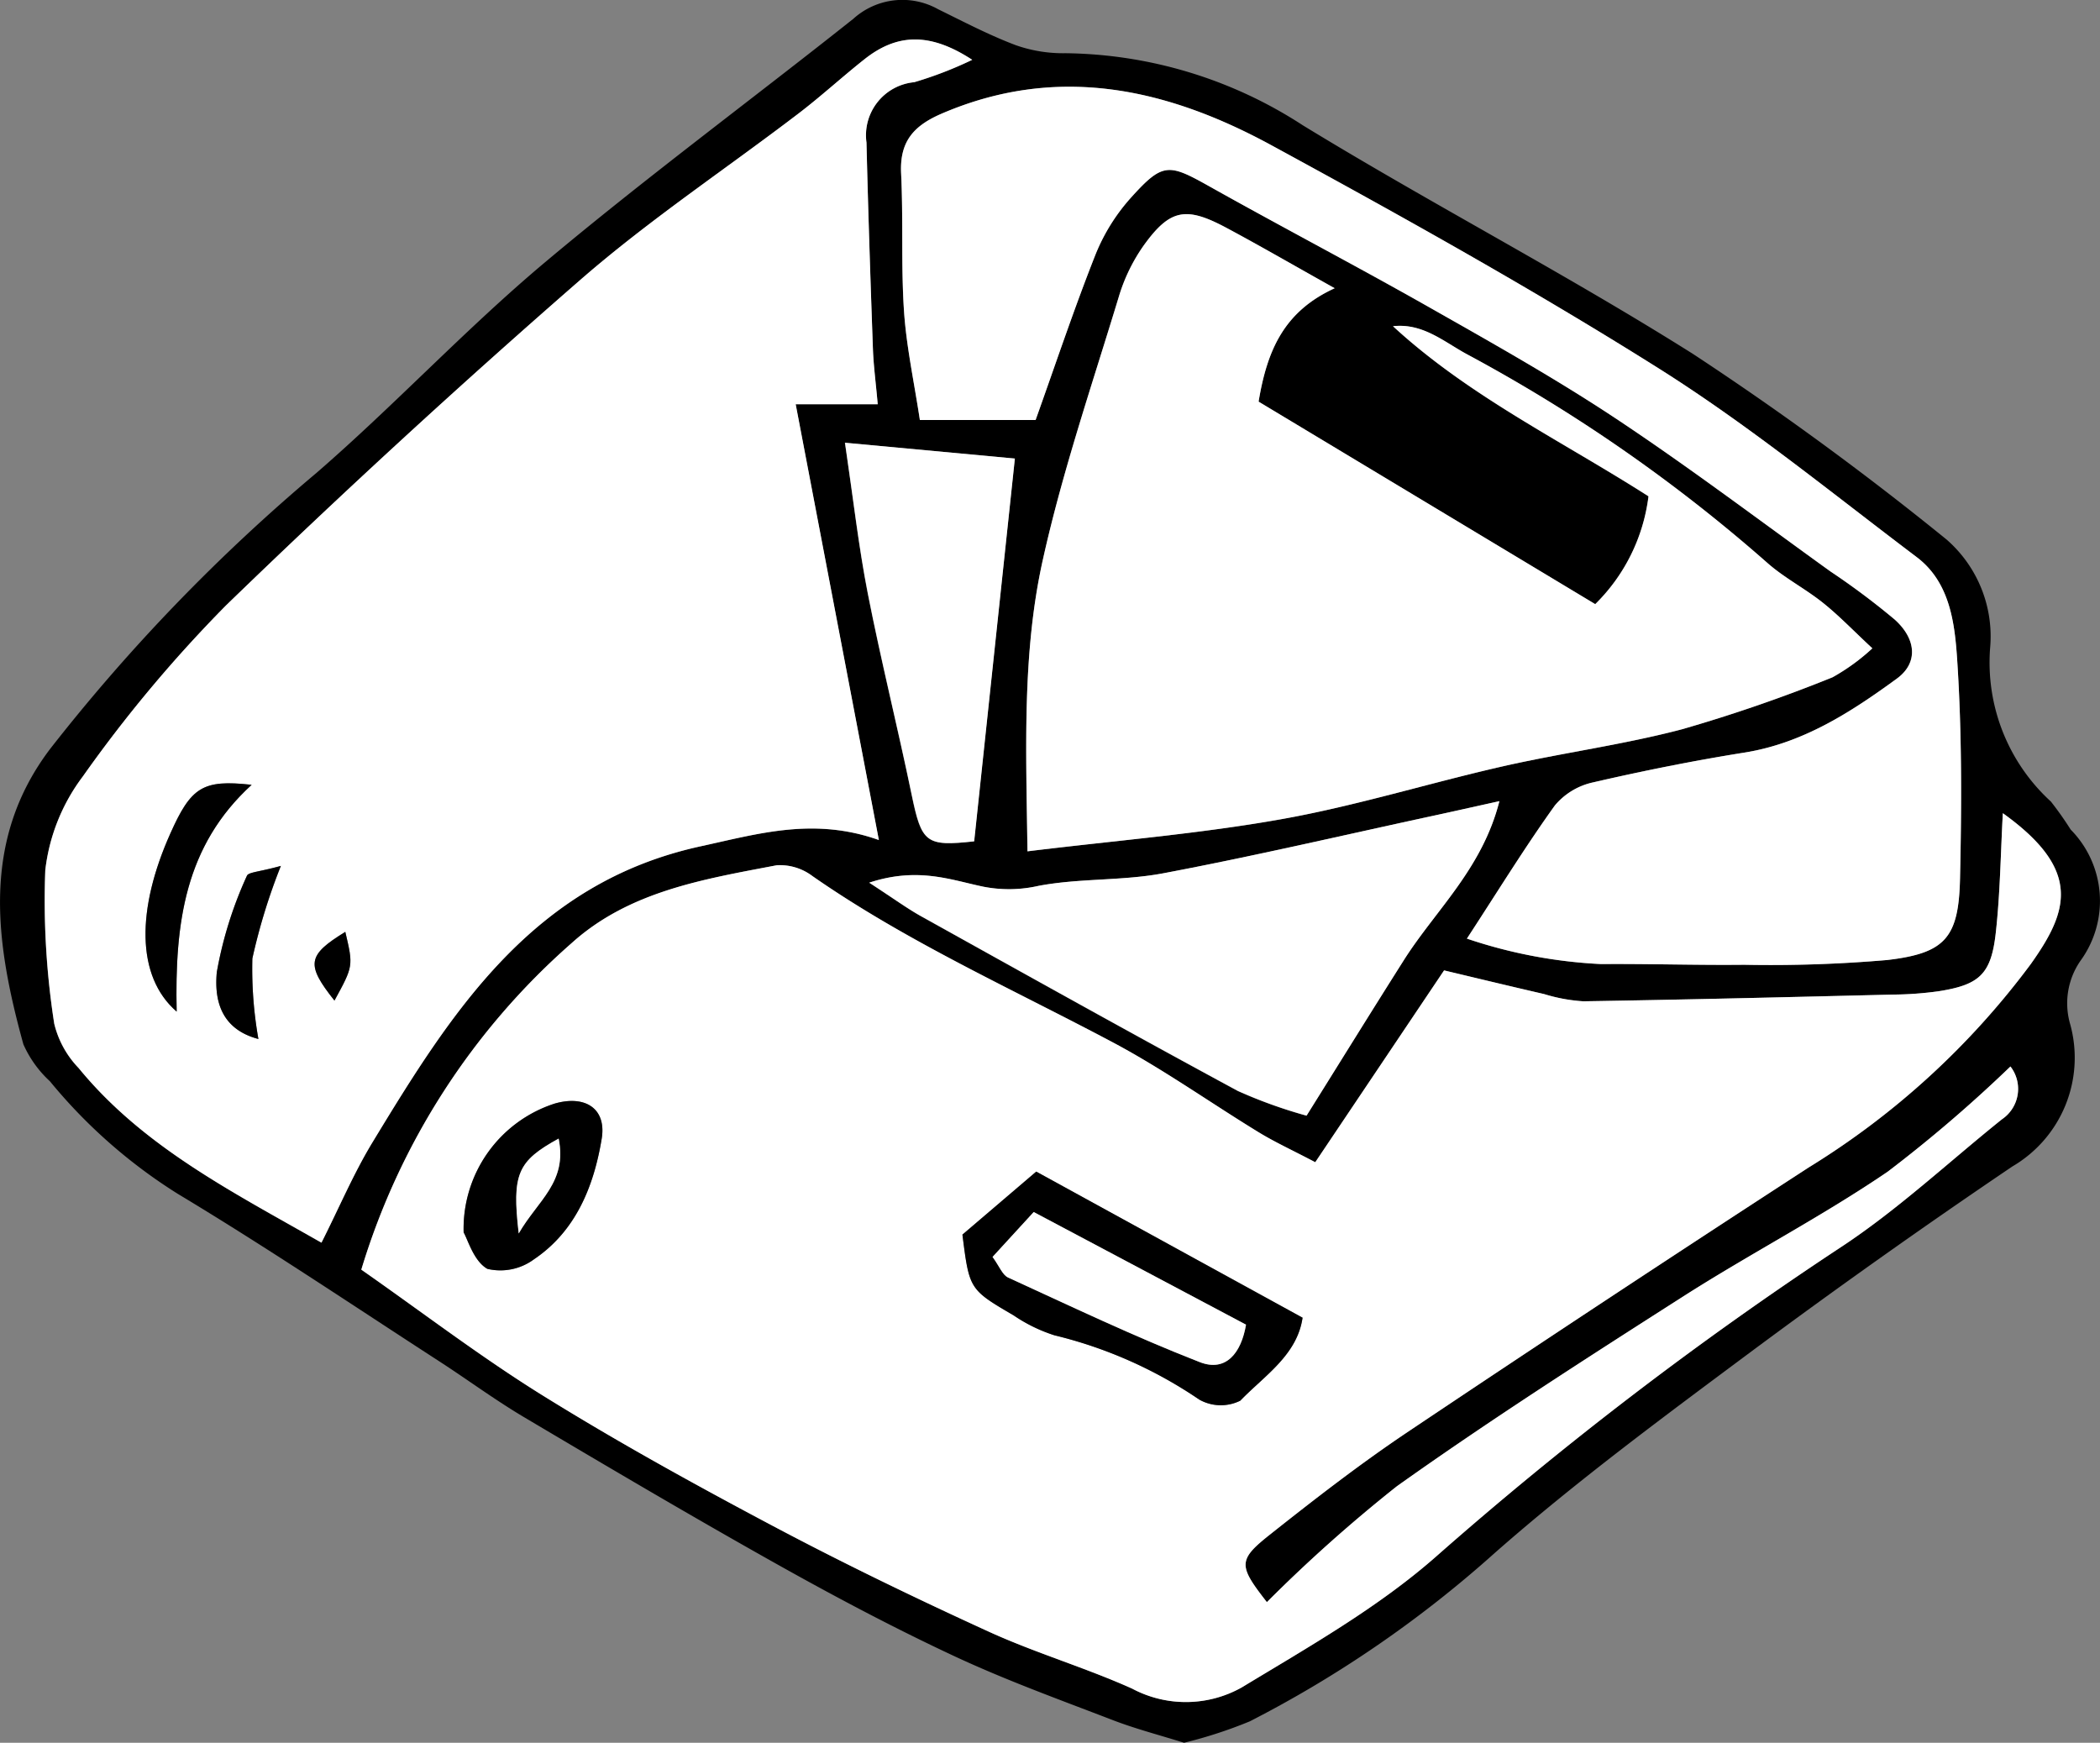
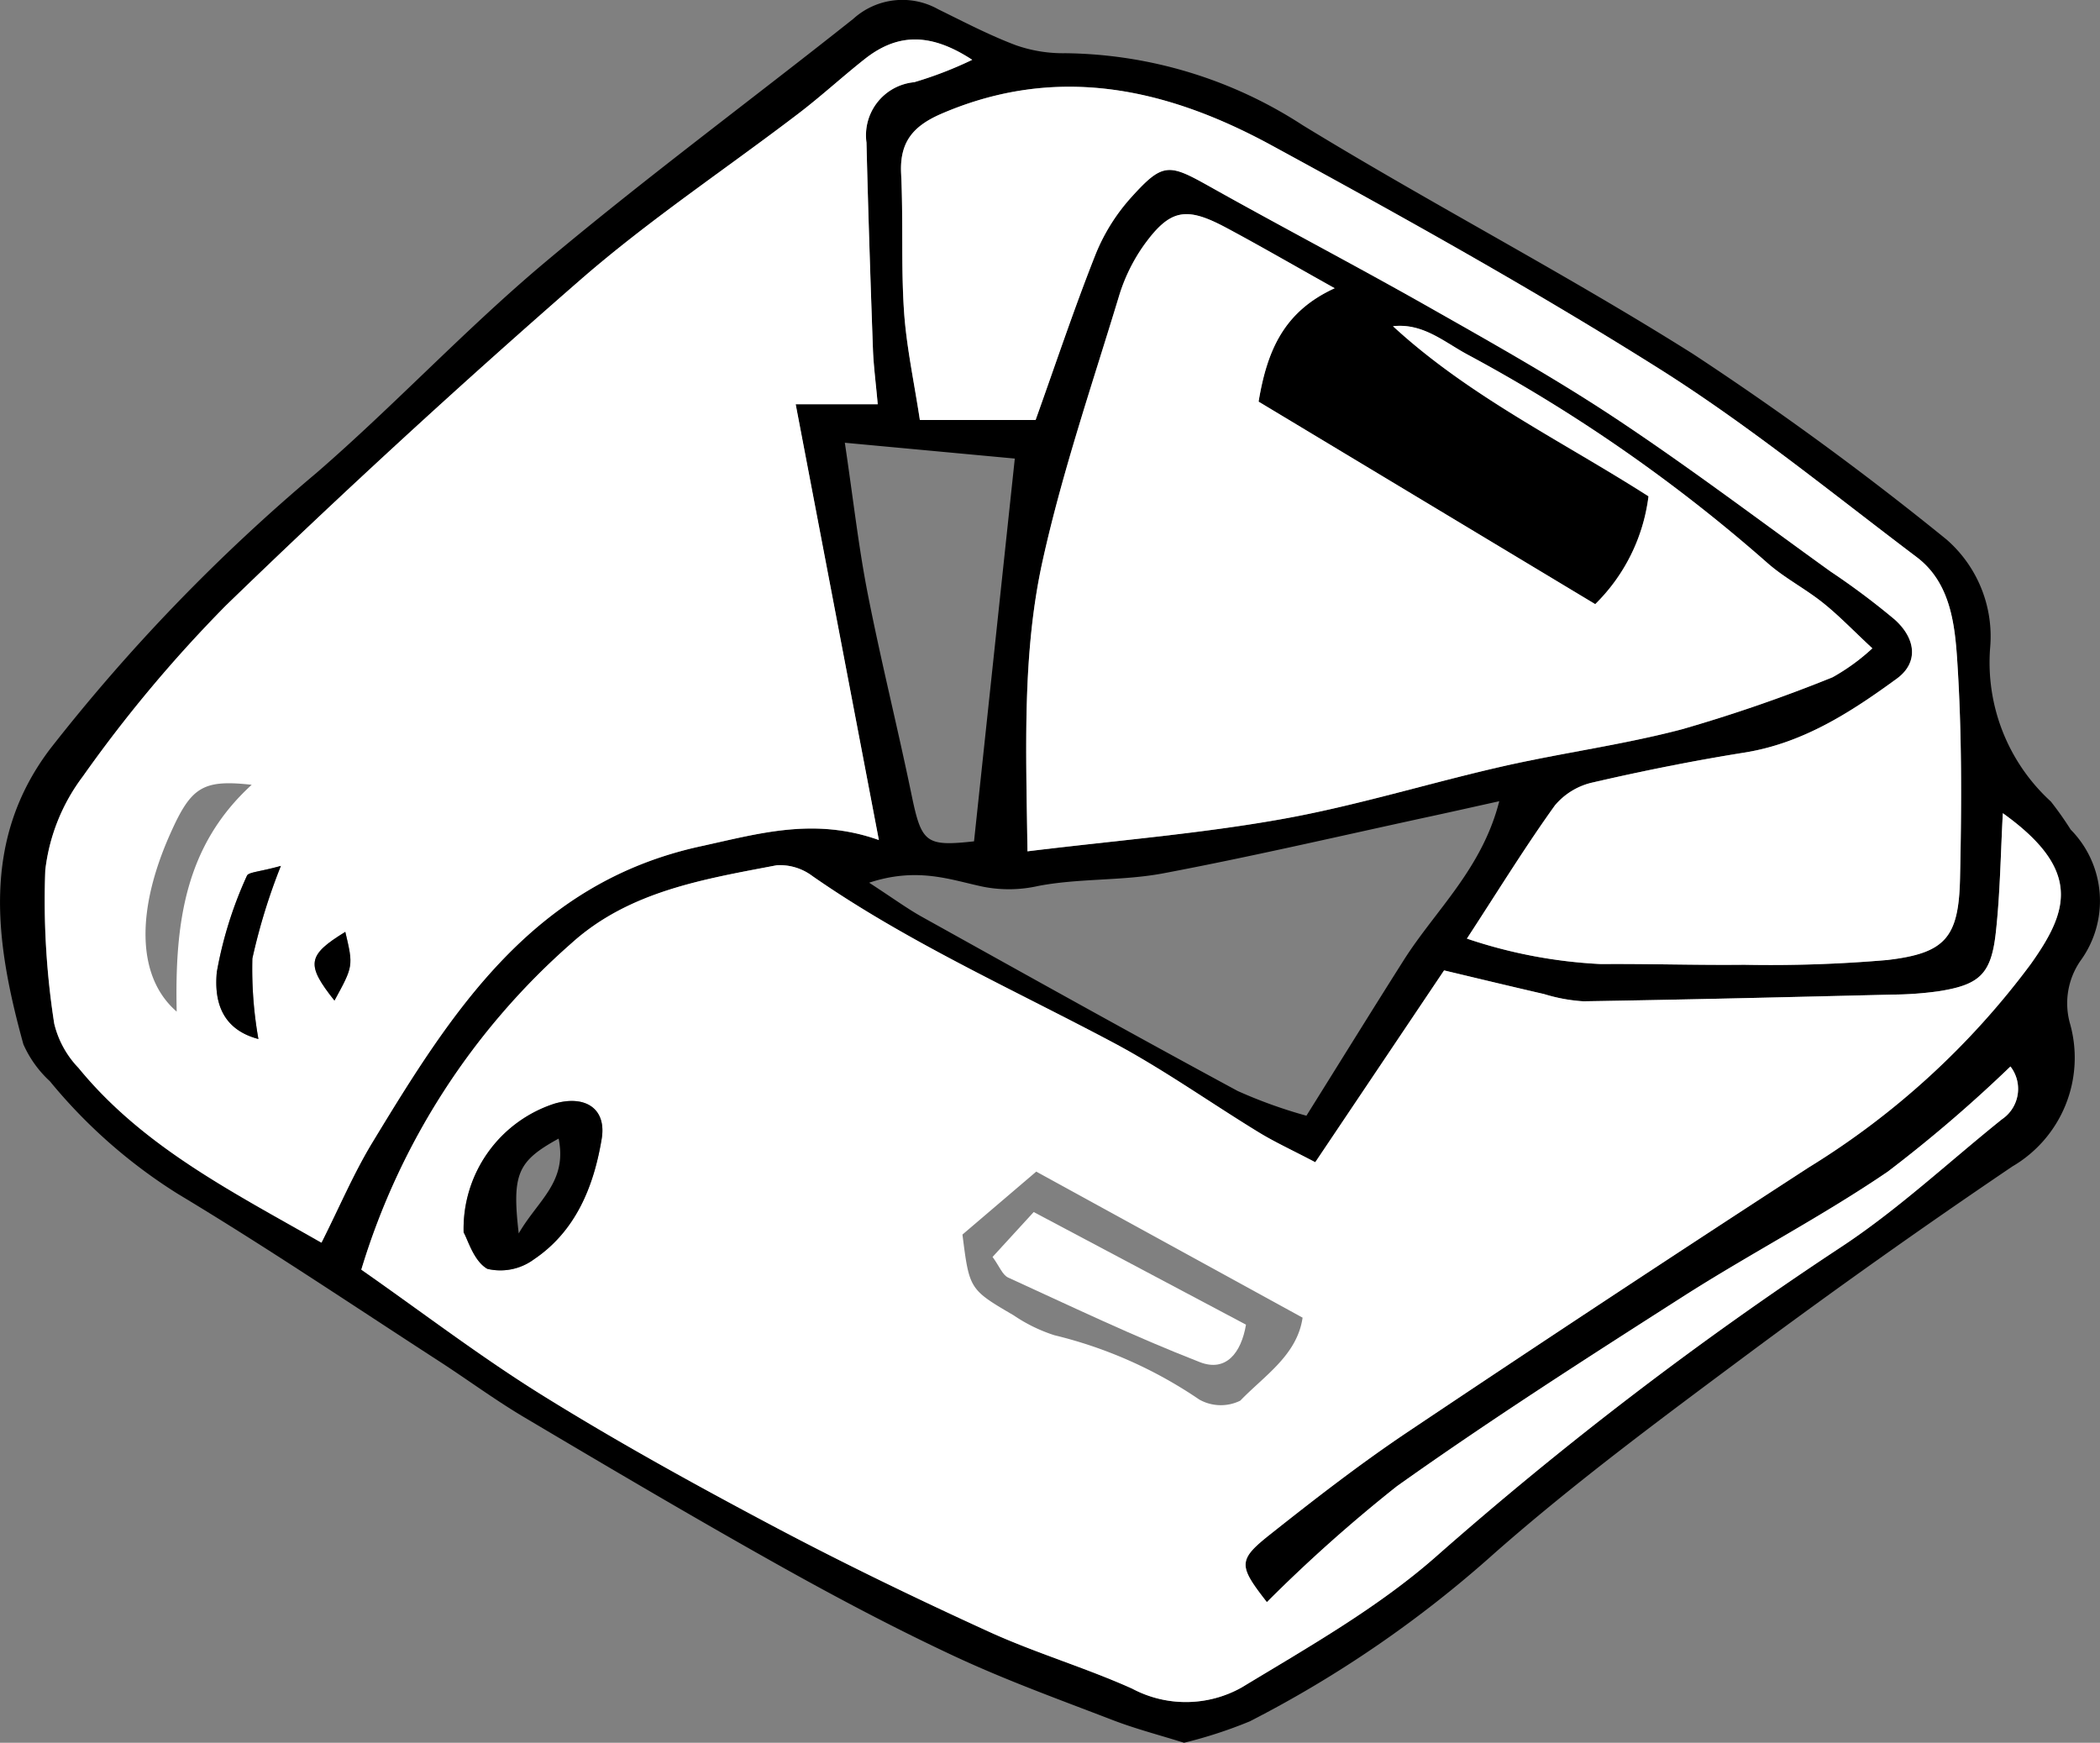
<svg xmlns="http://www.w3.org/2000/svg" width="116.141" height="96.384" viewBox="0 0 116.141 96.384">
  <rect x="0" y="0" width="116.141" height="96.384" fill="#808080" stroke="none" />
  <g id="グループ_622" data-name="グループ 622" transform="translate(-272.482 -3988.071)">
    <path id="パス_20007" data-name="パス 20007" d="M337.966,4084.455c-1.356-.426-2.674-.766-3.936-1.251-2.951-1.135-5.934-2.213-8.793-3.55-3.337-1.56-6.6-3.29-9.815-5.092-4.691-2.63-9.324-5.367-13.951-8.11-1.629-.966-3.158-2.1-4.75-3.128-4.787-3.1-9.517-6.288-14.4-9.223a29.151,29.151,0,0,1-7.079-6.231,6.162,6.162,0,0,1-1.467-2.044c-1.549-5.619-2.369-11.267,1.487-16.346a101.921,101.921,0,0,1,14.716-15.249c4.31-3.732,8.22-7.932,12.582-11.6,5.565-4.675,11.422-9,17.117-13.521a4.043,4.043,0,0,1,4.693-.526c1.414.693,2.816,1.43,4.285,1.984a7.872,7.872,0,0,0,2.747.446A24.57,24.57,0,0,1,344.534,3995c7.11,4.347,14.523,8.2,21.572,12.641a173.113,173.113,0,0,1,14.031,10.269,7.108,7.108,0,0,1,2.409,6,10.413,10.413,0,0,0,3.361,8.491,18.428,18.428,0,0,1,1.094,1.55,5.617,5.617,0,0,1,.546,7.25,4.13,4.13,0,0,0-.577,3.5,6.963,6.963,0,0,1-3.192,7.88q-7.341,4.965-14.462,10.252c-4.82,3.591-9.674,7.173-14.181,11.138a63.9,63.9,0,0,1-13.534,9.3A25.111,25.111,0,0,1,337.966,4084.455Zm45.7-37.4a77.089,77.089,0,0,1-6.782,5.82c-3.646,2.479-7.588,4.518-11.308,6.895-5.338,3.411-10.68,6.83-15.84,10.5a83.118,83.118,0,0,0-7.189,6.409c-1.565-2.008-1.62-2.318.145-3.719,2.48-1.968,4.99-3.914,7.617-5.677q11.048-7.412,22.212-14.652a43.96,43.96,0,0,0,12.281-11.252c2.067-2.913,2.848-5.182-1.552-8.333-.122,2.214-.147,4.424-.39,6.609-.255,2.3-.9,2.882-3.17,3.239a19.45,19.45,0,0,1-2.531.183c-5.7.139-11.405.279-17.108.372a9.337,9.337,0,0,1-2.172-.4c-1.911-.439-3.817-.9-5.532-1.309l-7.124,10.609c-1.3-.684-2.244-1.115-3.121-1.651-2.7-1.65-5.3-3.5-8.086-4.983-5.589-2.966-11.379-5.557-16.6-9.19a2.984,2.984,0,0,0-1.974-.6c-4.029.771-8.164,1.431-11.354,4.314a39.034,39.034,0,0,0-11.623,18.051c3.351,2.343,6.617,4.846,10.1,7,4.121,2.556,8.379,4.9,12.666,7.176,3.91,2.072,7.9,4,11.927,5.84,2.586,1.182,5.342,1.988,7.936,3.154a6.315,6.315,0,0,0,6.074-.072c3.69-2.237,7.519-4.4,10.734-7.231a202.175,202.175,0,0,1,22.386-17.109c3.155-2.078,5.952-4.7,8.911-7.075A2.026,2.026,0,0,0,383.67,4047.053Zm-93.41,9.748c1-1.988,1.78-3.836,2.81-5.533,4.408-7.267,8.885-14.373,18.176-16.394,3.208-.7,6.257-1.617,9.842-.344l-4.6-24.1h4.537c-.109-1.22-.233-2.145-.266-3.073-.136-3.8-.263-7.6-.356-11.4a2.949,2.949,0,0,1,2.64-3.339,21.149,21.149,0,0,0,3.208-1.238c-2.4-1.571-4.211-1.415-5.957-.033-1.237.979-2.4,2.05-3.654,3.006-4.025,3.072-8.266,5.89-12.074,9.208q-10.026,8.737-19.59,18a75.25,75.25,0,0,0-7.915,9.456,10.622,10.622,0,0,0-2.074,5.18,44.233,44.233,0,0,0,.495,8.49,5.344,5.344,0,0,0,1.344,2.448C280.389,4051.49,285.289,4053.964,290.26,4056.8Zm56.038-52.789c-2.2-1.232-4.092-2.331-6.022-3.358-2.216-1.181-3.094-1.015-4.544,1a9.79,9.79,0,0,0-1.375,2.838c-1.468,4.84-3.115,9.647-4.207,14.575-1.14,5.146-.918,10.442-.842,16.087,4.864-.6,9.479-.965,14.017-1.773,4.141-.737,8.186-2,12.3-2.934,3.281-.744,6.636-1.188,9.885-2.044a84.828,84.828,0,0,0,8.324-2.875,11.445,11.445,0,0,0,2.2-1.6c-1.068-.994-1.85-1.812-2.727-2.513-.988-.789-2.142-1.381-3.085-2.216a88.309,88.309,0,0,0-16.608-11.536c-1.274-.688-2.44-1.732-4.091-1.55,4.214,3.884,9.36,6.354,14.131,9.407a10.113,10.113,0,0,1-2.946,5.965l-18.618-11.2C342.564,4007.423,343.5,4005.291,346.3,4004.012Zm7.312,35.969a27.222,27.222,0,0,0,7.414,1.405c2.639-.021,5.28.067,7.919.039a75.157,75.157,0,0,0,7.912-.263c3.215-.376,3.954-1.237,4.027-4.507.09-4.007.108-8.03-.152-12.026-.133-2.05-.383-4.344-2.244-5.749-4.711-3.558-9.307-7.315-14.291-10.451-6.963-4.381-14.169-8.395-21.4-12.329-5.749-3.128-11.794-4.508-18.218-1.752-1.594.684-2.343,1.567-2.257,3.321.124,2.533-.009,5.08.16,7.608.132,1.966.559,3.912.877,6.02h6.4c1.095-3.059,2.126-6.153,3.325-9.182a10.668,10.668,0,0,1,1.981-3.151c1.732-1.915,2.064-1.842,4.285-.6,4.05,2.27,8.166,4.42,12.2,6.71,3.486,1.977,6.99,3.944,10.325,6.158,4.038,2.68,7.91,5.612,11.848,8.443a40.982,40.982,0,0,1,3.548,2.656c1.194,1.073,1.315,2.4.118,3.271-2.541,1.855-5.188,3.571-8.427,4.089-2.805.45-5.6,1.008-8.365,1.647a3.813,3.813,0,0,0-2.115,1.271C356.844,4034.888,355.372,4037.283,353.611,4039.981Zm-33.055-3.094c1.382.9,2.123,1.445,2.921,1.889,5.81,3.231,11.614,6.472,17.462,9.631a26.543,26.543,0,0,0,3.8,1.367c1.919-3.07,3.636-5.848,5.385-8.607s4.329-5.041,5.28-8.787c-1.5.333-2.612.583-3.722.823-4.948,1.069-9.879,2.224-14.851,3.164-2.27.429-4.653.266-6.923.7a7.369,7.369,0,0,1-3.028.047C325.083,4036.745,323.256,4036,320.556,4036.887Zm8.055-23.457-9.4-.875c.467,3.135.758,5.755,1.263,8.333.731,3.723,1.655,7.408,2.424,11.124.554,2.678.781,2.88,3.458,2.588Z" transform="translate(0)" />
    <path id="パス_20008" data-name="パス 20008" d="M523.424,4361.515a2.026,2.026,0,0,1-.472,2.921c-2.959,2.375-5.756,5-8.911,7.075a202.179,202.179,0,0,0-22.386,17.109c-3.215,2.828-7.044,4.994-10.734,7.23a6.314,6.314,0,0,1-6.074.072c-2.594-1.166-5.351-1.972-7.936-3.154-4.025-1.84-8.017-3.769-11.927-5.841-4.287-2.272-8.545-4.62-12.666-7.176-3.48-2.158-6.746-4.662-10.1-7a39.032,39.032,0,0,1,11.623-18.051c3.189-2.884,7.324-3.544,11.354-4.314a2.981,2.981,0,0,1,1.974.6c5.223,3.634,11.013,6.224,16.6,9.19,2.791,1.481,5.384,3.332,8.086,4.983.877.536,1.819.967,3.121,1.651l7.124-10.609c1.715.408,3.621.869,5.532,1.309a9.336,9.336,0,0,0,2.172.4c5.7-.092,11.406-.232,17.108-.371a19.366,19.366,0,0,0,2.531-.184c2.266-.356,2.915-.939,3.17-3.239.243-2.186.268-4.4.39-6.609,4.4,3.152,3.619,5.421,1.552,8.333a43.954,43.954,0,0,1-12.281,11.253q-11.158,7.246-22.212,14.652c-2.627,1.762-5.137,3.709-7.617,5.676-1.766,1.4-1.71,1.711-.145,3.719a83.276,83.276,0,0,1,7.189-6.409c5.16-3.668,10.5-7.087,15.84-10.5,3.72-2.376,7.662-4.415,11.308-6.9A77.086,77.086,0,0,0,523.424,4361.515Zm-53.879,5.814-4.081,3.482c.383,3.02.376,3.032,2.833,4.467a8.733,8.733,0,0,0,2.252,1.1,24.421,24.421,0,0,1,8.011,3.556,2.428,2.428,0,0,0,2.27.062c1.334-1.385,3.145-2.518,3.445-4.59Zm-31.667,3.364c.231.392.554,1.584,1.31,2.015a3.123,3.123,0,0,0,2.572-.524c2.324-1.564,3.318-4.051,3.751-6.67.278-1.681-.92-2.43-2.6-1.946A7.269,7.269,0,0,0,437.877,4370.693Z" transform="translate(-139.753 -314.462)" fill="#fff" />
    <path id="パス_20009" data-name="パス 20009" d="M307.342,4072.1c-4.972-2.836-9.871-5.31-13.433-9.665a5.341,5.341,0,0,1-1.344-2.448,44.231,44.231,0,0,1-.495-8.49,10.624,10.624,0,0,1,2.074-5.18,75.248,75.248,0,0,1,7.914-9.455q9.553-9.252,19.59-18c3.807-3.318,8.049-6.136,12.074-9.208,1.253-.956,2.417-2.028,3.654-3.006,1.746-1.382,3.555-1.538,5.957.033a21.306,21.306,0,0,1-3.208,1.238,2.948,2.948,0,0,0-2.64,3.338c.093,3.8.219,7.6.356,11.4.033.928.158,1.853.266,3.073H333.57l4.6,24.1c-3.585-1.273-6.634-.354-9.842.344-9.291,2.021-13.768,9.127-18.176,16.394C309.122,4068.267,308.342,4070.115,307.342,4072.1Zm-8.007-12.781c-.109-4.915.461-9.176,4.148-12.542-2.72-.305-3.354.128-4.5,2.7C297.124,4053.632,297.071,4057.36,299.334,4059.321Zm5.761-8.058c-1.183.331-1.8.342-1.877.551a22.009,22.009,0,0,0-1.665,5.324c-.123,1.319.076,3.113,2.3,3.7a22.276,22.276,0,0,1-.334-4.453A33.094,33.094,0,0,1,305.1,4051.263Zm2.965,7.448c1.047-1.91,1.047-1.91.6-3.8C306.553,4056.206,306.473,4056.71,308.06,4058.711Z" transform="translate(-17.081 -15.303)" fill="#fff" />
    <path id="パス_20010" data-name="パス 20010" d="M743.194,4086.828c-2.794,1.279-3.734,3.412-4.208,6.272l18.618,11.2a10.116,10.116,0,0,0,2.946-5.965c-4.77-3.053-9.917-5.523-14.131-9.407,1.651-.182,2.817.862,4.091,1.551a88.287,88.287,0,0,1,16.608,11.536c.943.834,2.1,1.426,3.085,2.215.877.7,1.659,1.52,2.727,2.513a11.422,11.422,0,0,1-2.2,1.6,84.571,84.571,0,0,1-8.324,2.875c-3.249.856-6.6,1.3-9.885,2.044-4.11.932-8.154,2.2-12.3,2.934-4.537.808-9.153,1.178-14.017,1.773-.076-5.645-.3-10.942.842-16.088,1.092-4.928,2.739-9.734,4.207-14.574a9.789,9.789,0,0,1,1.375-2.838c1.45-2.014,2.328-2.179,4.544-1C739.1,4084.5,740.992,4085.6,743.194,4086.828Z" transform="translate(-396.896 -82.817)" fill="#fff" />
    <path id="パス_20011" data-name="パス 20011" d="M702.079,4073.512c1.761-2.7,3.233-5.093,4.87-7.369a3.811,3.811,0,0,1,2.115-1.272c2.768-.639,5.56-1.2,8.365-1.647,3.239-.519,5.886-2.234,8.427-4.089,1.2-.874,1.076-2.2-.118-3.271a40.988,40.988,0,0,0-3.548-2.656c-3.937-2.832-7.81-5.763-11.848-8.443-3.335-2.214-6.839-4.181-10.325-6.158-4.038-2.29-8.155-4.44-12.2-6.71-2.221-1.245-2.553-1.317-4.285.6a10.661,10.661,0,0,0-1.981,3.151c-1.2,3.028-2.23,6.123-3.325,9.182h-6.4c-.319-2.108-.745-4.054-.877-6.02-.169-2.528-.036-5.075-.16-7.608-.086-1.754.663-2.637,2.257-3.321,6.424-2.756,12.469-1.376,18.218,1.752,7.23,3.935,14.436,7.948,21.4,12.329,4.983,3.136,9.58,6.894,14.291,10.451,1.861,1.405,2.111,3.7,2.244,5.75.26,4,.242,8.019.153,12.026-.073,3.271-.812,4.131-4.027,4.507a75.157,75.157,0,0,1-7.912.263c-2.639.028-5.28-.06-7.919-.039A27.222,27.222,0,0,1,702.079,4073.512Z" transform="translate(-348.469 -33.531)" fill="#fff" />
-     <path id="パス_20012" data-name="パス 20012" d="M656.728,4346.733c2.7-.888,4.527-.143,6.329.225a7.361,7.361,0,0,0,3.028-.048c2.27-.431,4.652-.268,6.923-.7,4.972-.939,9.9-2.094,14.851-3.164,1.11-.239,2.217-.489,3.722-.822-.951,3.746-3.53,6.024-5.28,8.786s-3.467,5.538-5.385,8.607a26.482,26.482,0,0,1-3.8-1.367c-5.848-3.16-11.653-6.4-17.462-9.631C658.851,4348.178,658.11,4347.631,656.728,4346.733Z" transform="translate(-336.172 -309.846)" fill="#fff" />
-     <path id="パス_20013" data-name="パス 20013" d="M655.412,4184.64l-2.25,21.17c-2.677.292-2.9.09-3.458-2.588-.769-3.716-1.694-7.4-2.424-11.124-.506-2.578-.8-5.2-1.263-8.333Z" transform="translate(-326.801 -171.209)" fill="#fff" />
-     <path id="パス_20014" data-name="パス 20014" d="M702.008,4505.971l14.729,8.08c-.3,2.073-2.111,3.205-3.445,4.59a2.425,2.425,0,0,1-2.27-.062,24.429,24.429,0,0,0-8.011-3.555,8.732,8.732,0,0,1-2.252-1.1c-2.458-1.436-2.451-1.447-2.833-4.468Zm-2.415,4.719c.376.512.544.993.866,1.141,3.511,1.608,7,3.278,10.6,4.678,1.446.563,2.29-.513,2.553-2.073l-11.741-6.229Z" transform="translate(-372.217 -453.104)" />
    <path id="パス_20015" data-name="パス 20015" d="M477.419,4482.017a7.269,7.269,0,0,1,5.035-7.126c1.678-.484,2.875.266,2.6,1.946-.432,2.619-1.427,5.106-3.751,6.67a3.125,3.125,0,0,1-2.572.524C477.973,4483.6,477.65,4482.409,477.419,4482.017Zm5.253-5.19c-2.274,1.251-2.588,1.945-2.207,5.245C481.528,4480.228,483.164,4479.24,482.672,4476.827Z" transform="translate(-179.295 -425.786)" />
-     <path id="パス_20016" data-name="パス 20016" d="M338.528,4346.947c-2.263-1.961-2.21-5.689-.355-9.842,1.149-2.572,1.783-3.005,4.5-2.7C338.989,4337.771,338.418,4342.032,338.528,4346.947Z" transform="translate(-56.275 -302.928)" />
    <path id="パス_20017" data-name="パス 20017" d="M371.667,4370.841a33.057,33.057,0,0,0-1.575,5.12,22.271,22.271,0,0,0,.334,4.452c-2.225-.584-2.424-2.378-2.3-3.7a22,22,0,0,1,1.664-5.324C369.867,4371.183,370.484,4371.172,371.667,4370.841Z" transform="translate(-83.653 -334.88)" />
    <path id="パス_20018" data-name="パス 20018" d="M412.656,4403.828c-1.587-2-1.507-2.505.6-3.8C413.7,4401.918,413.7,4401.918,412.656,4403.828Z" transform="translate(-121.677 -360.419)" />
    <path id="パス_20019" data-name="パス 20019" d="M711.24,4526.318l2.275-2.483,11.741,6.229c-.263,1.56-1.107,2.636-2.553,2.072-3.6-1.4-7.086-3.069-10.6-4.677C711.784,4527.312,711.616,4526.83,711.24,4526.318Z" transform="translate(-383.864 -468.732)" fill="#fff" />
-     <path id="パス_20020" data-name="パス 20020" d="M503.026,4491.378c.492,2.413-1.144,3.4-2.207,5.245C500.438,4493.323,500.752,4492.629,503.026,4491.378Z" transform="translate(-199.649 -440.336)" fill="#fff" />
  </g>
</svg>